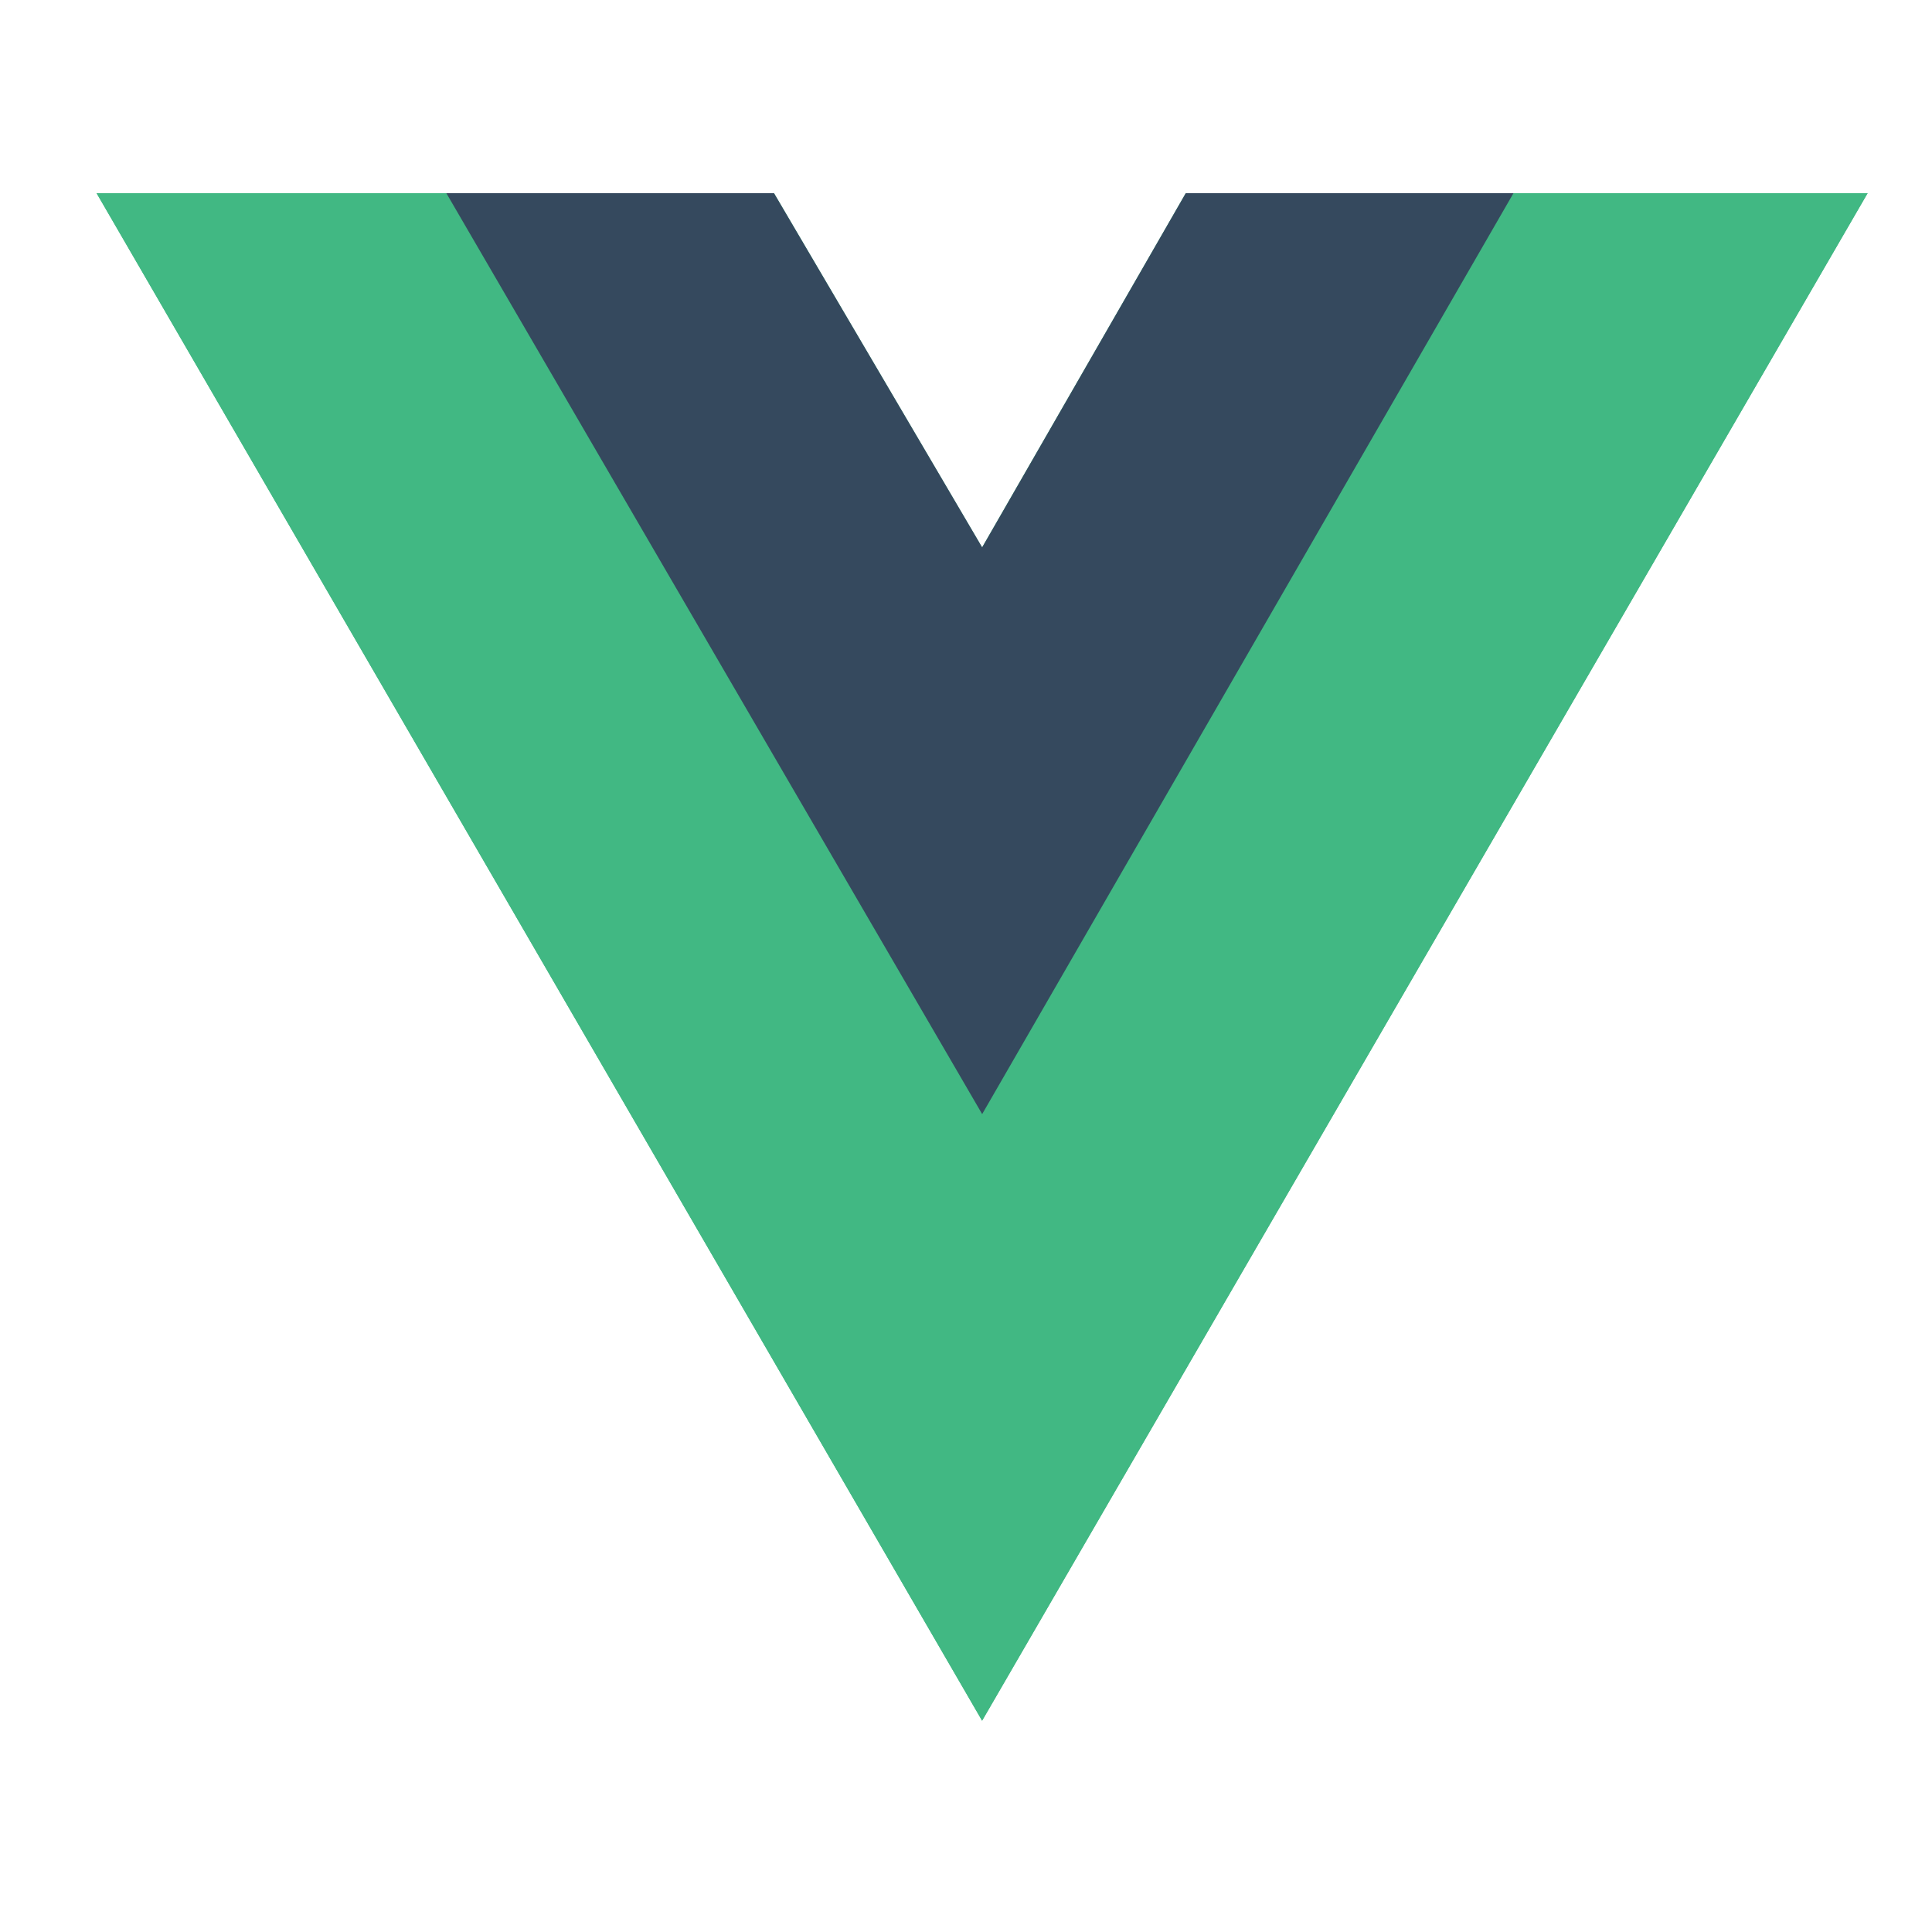
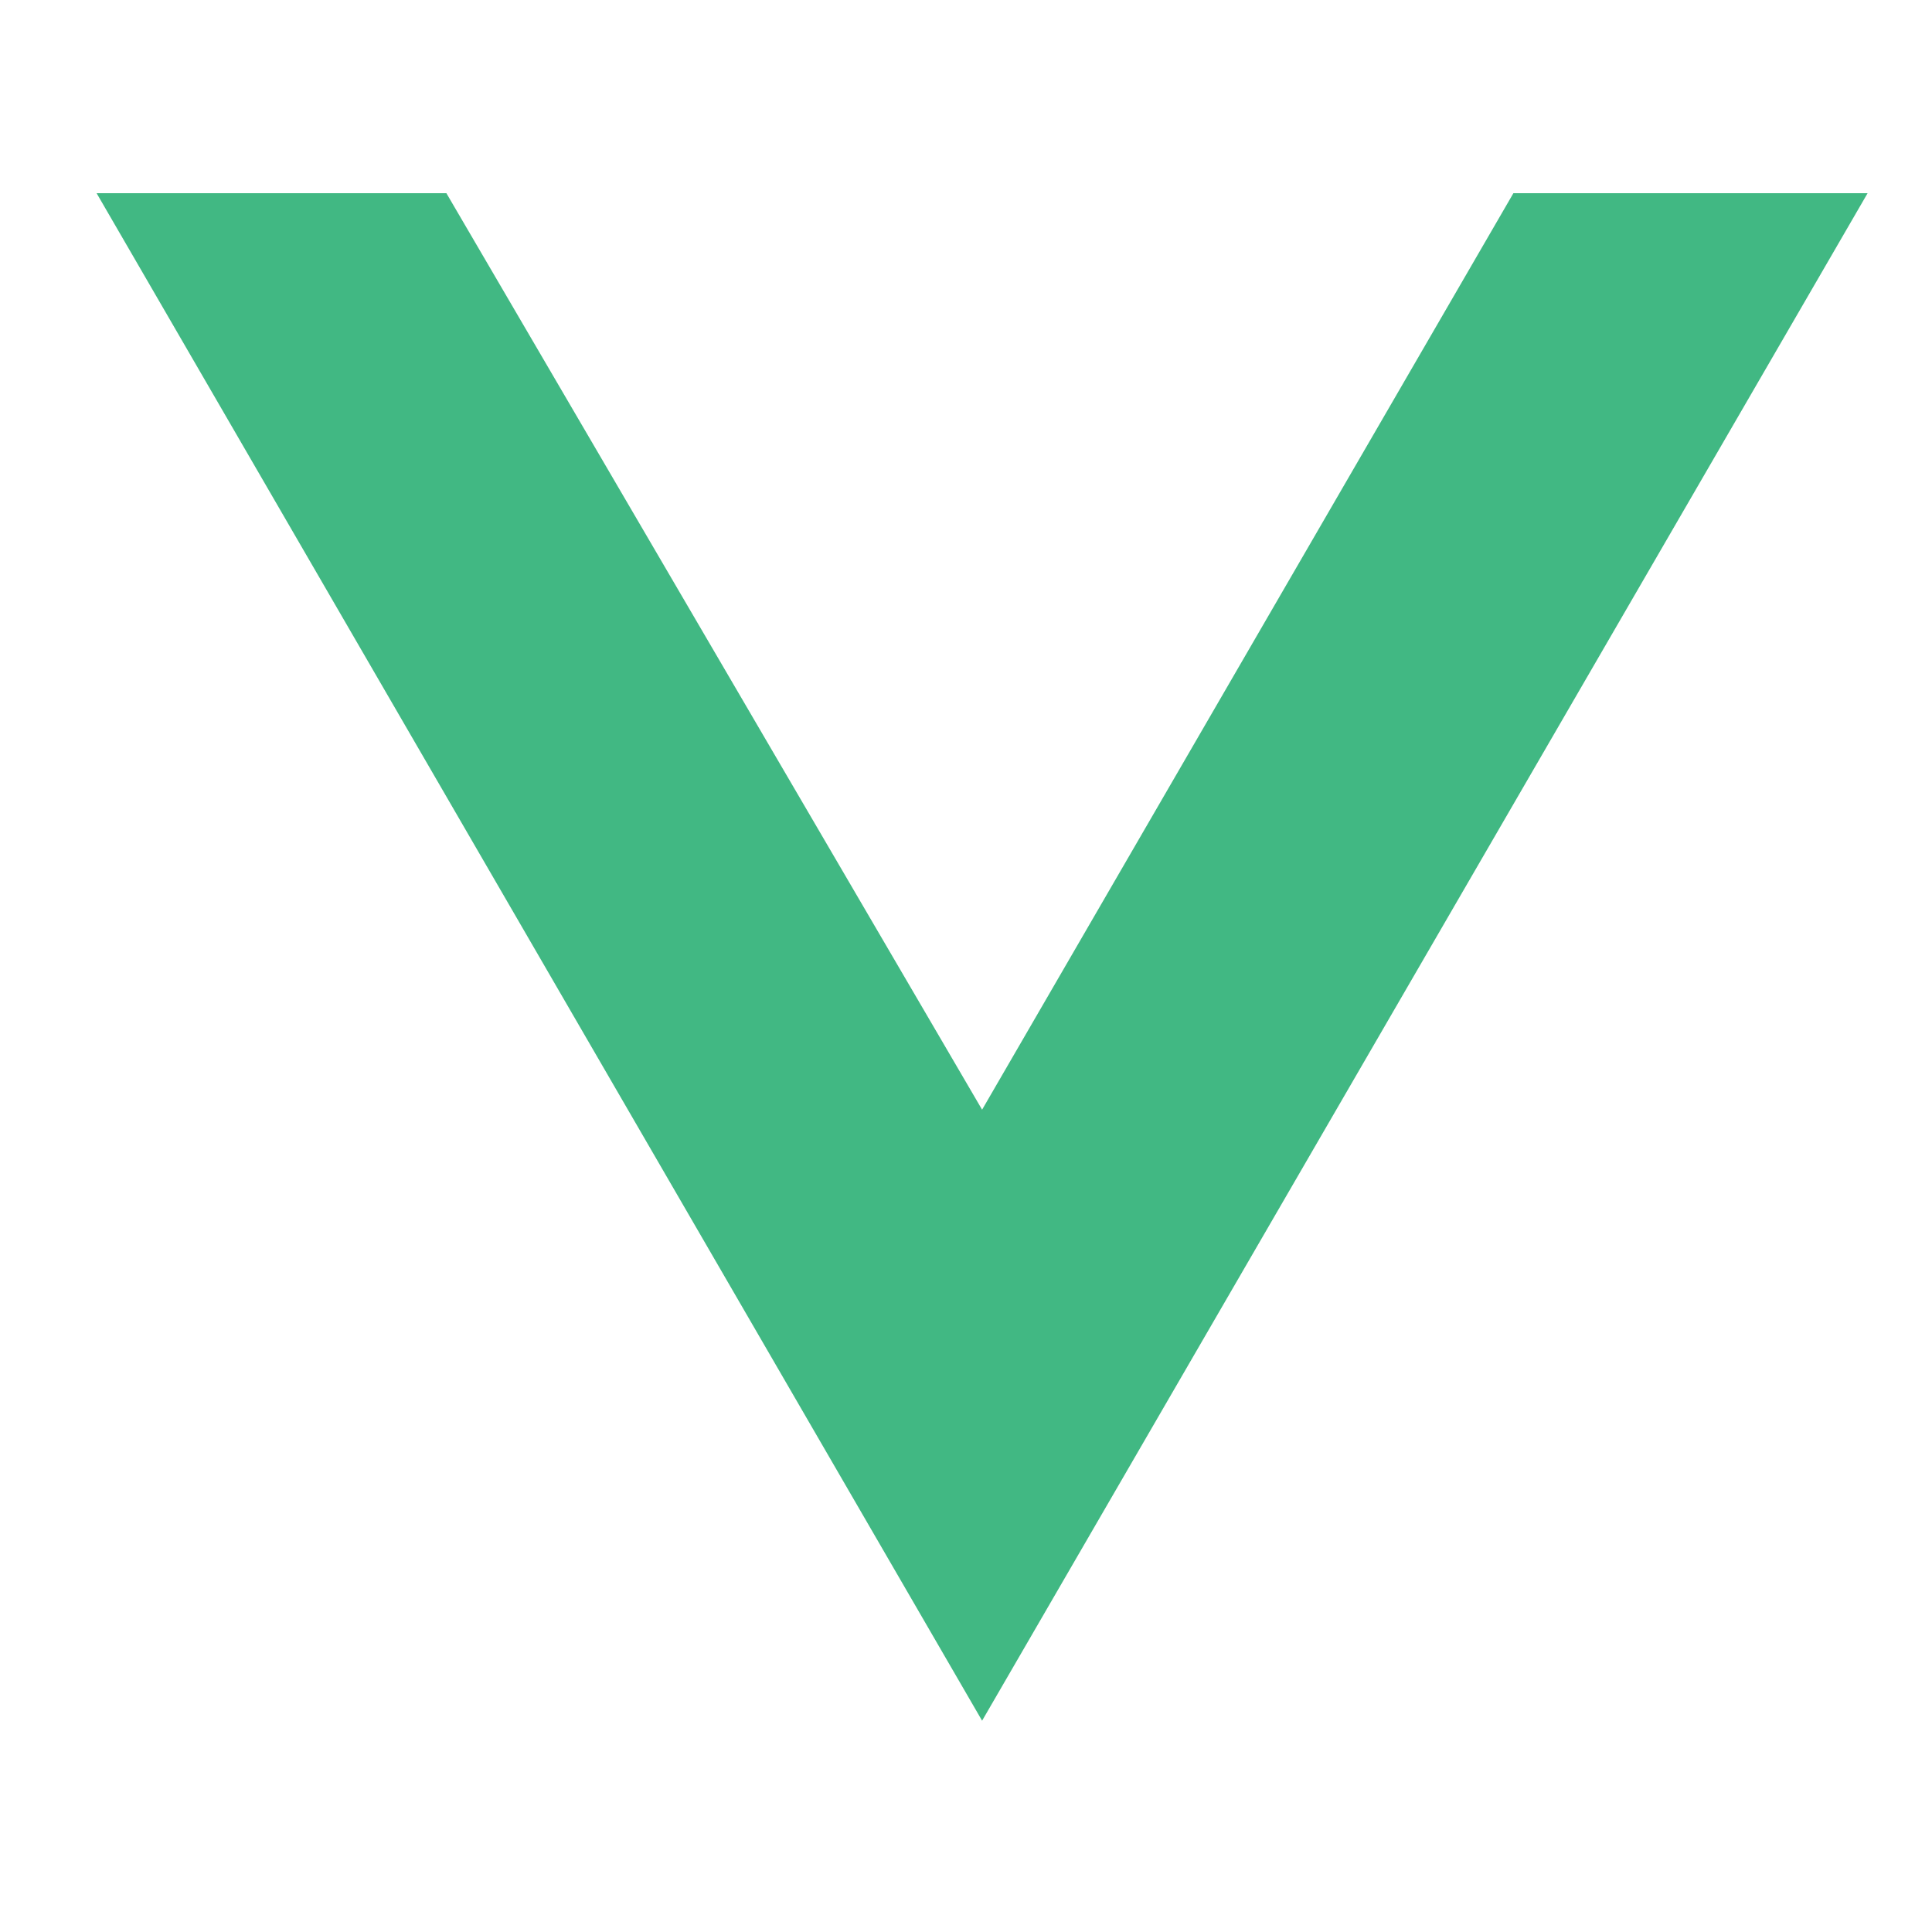
<svg xmlns="http://www.w3.org/2000/svg" width="60" height="60" viewBox="0 0 60 60">
  <defs>
    <clipPath id="clip-t-vue">
      <rect width="60" height="60" />
    </clipPath>
  </defs>
  <g id="t-vue" clip-path="url(#clip-t-vue)">
    <g id="vue-9" transform="translate(3 6)">
-       <path id="Path_6359" data-name="Path 6359" d="M44,0H55L27.5,47.438,0,0H21.038L27.5,11,33.825,0Z" fill="#41b883" />
      <path id="Path_6360" data-name="Path 6360" d="M0,0,27.5,47.438,55,0H44L27.5,28.462,10.863,0Z" fill="#41b883" />
-       <path id="Path_6361" data-name="Path 6361" d="M50.56,0,67.2,28.6,83.7,0H73.523L67.2,11,60.735,0Z" transform="translate(-39.698)" fill="#35495e" />
    </g>
  </g>
</svg>